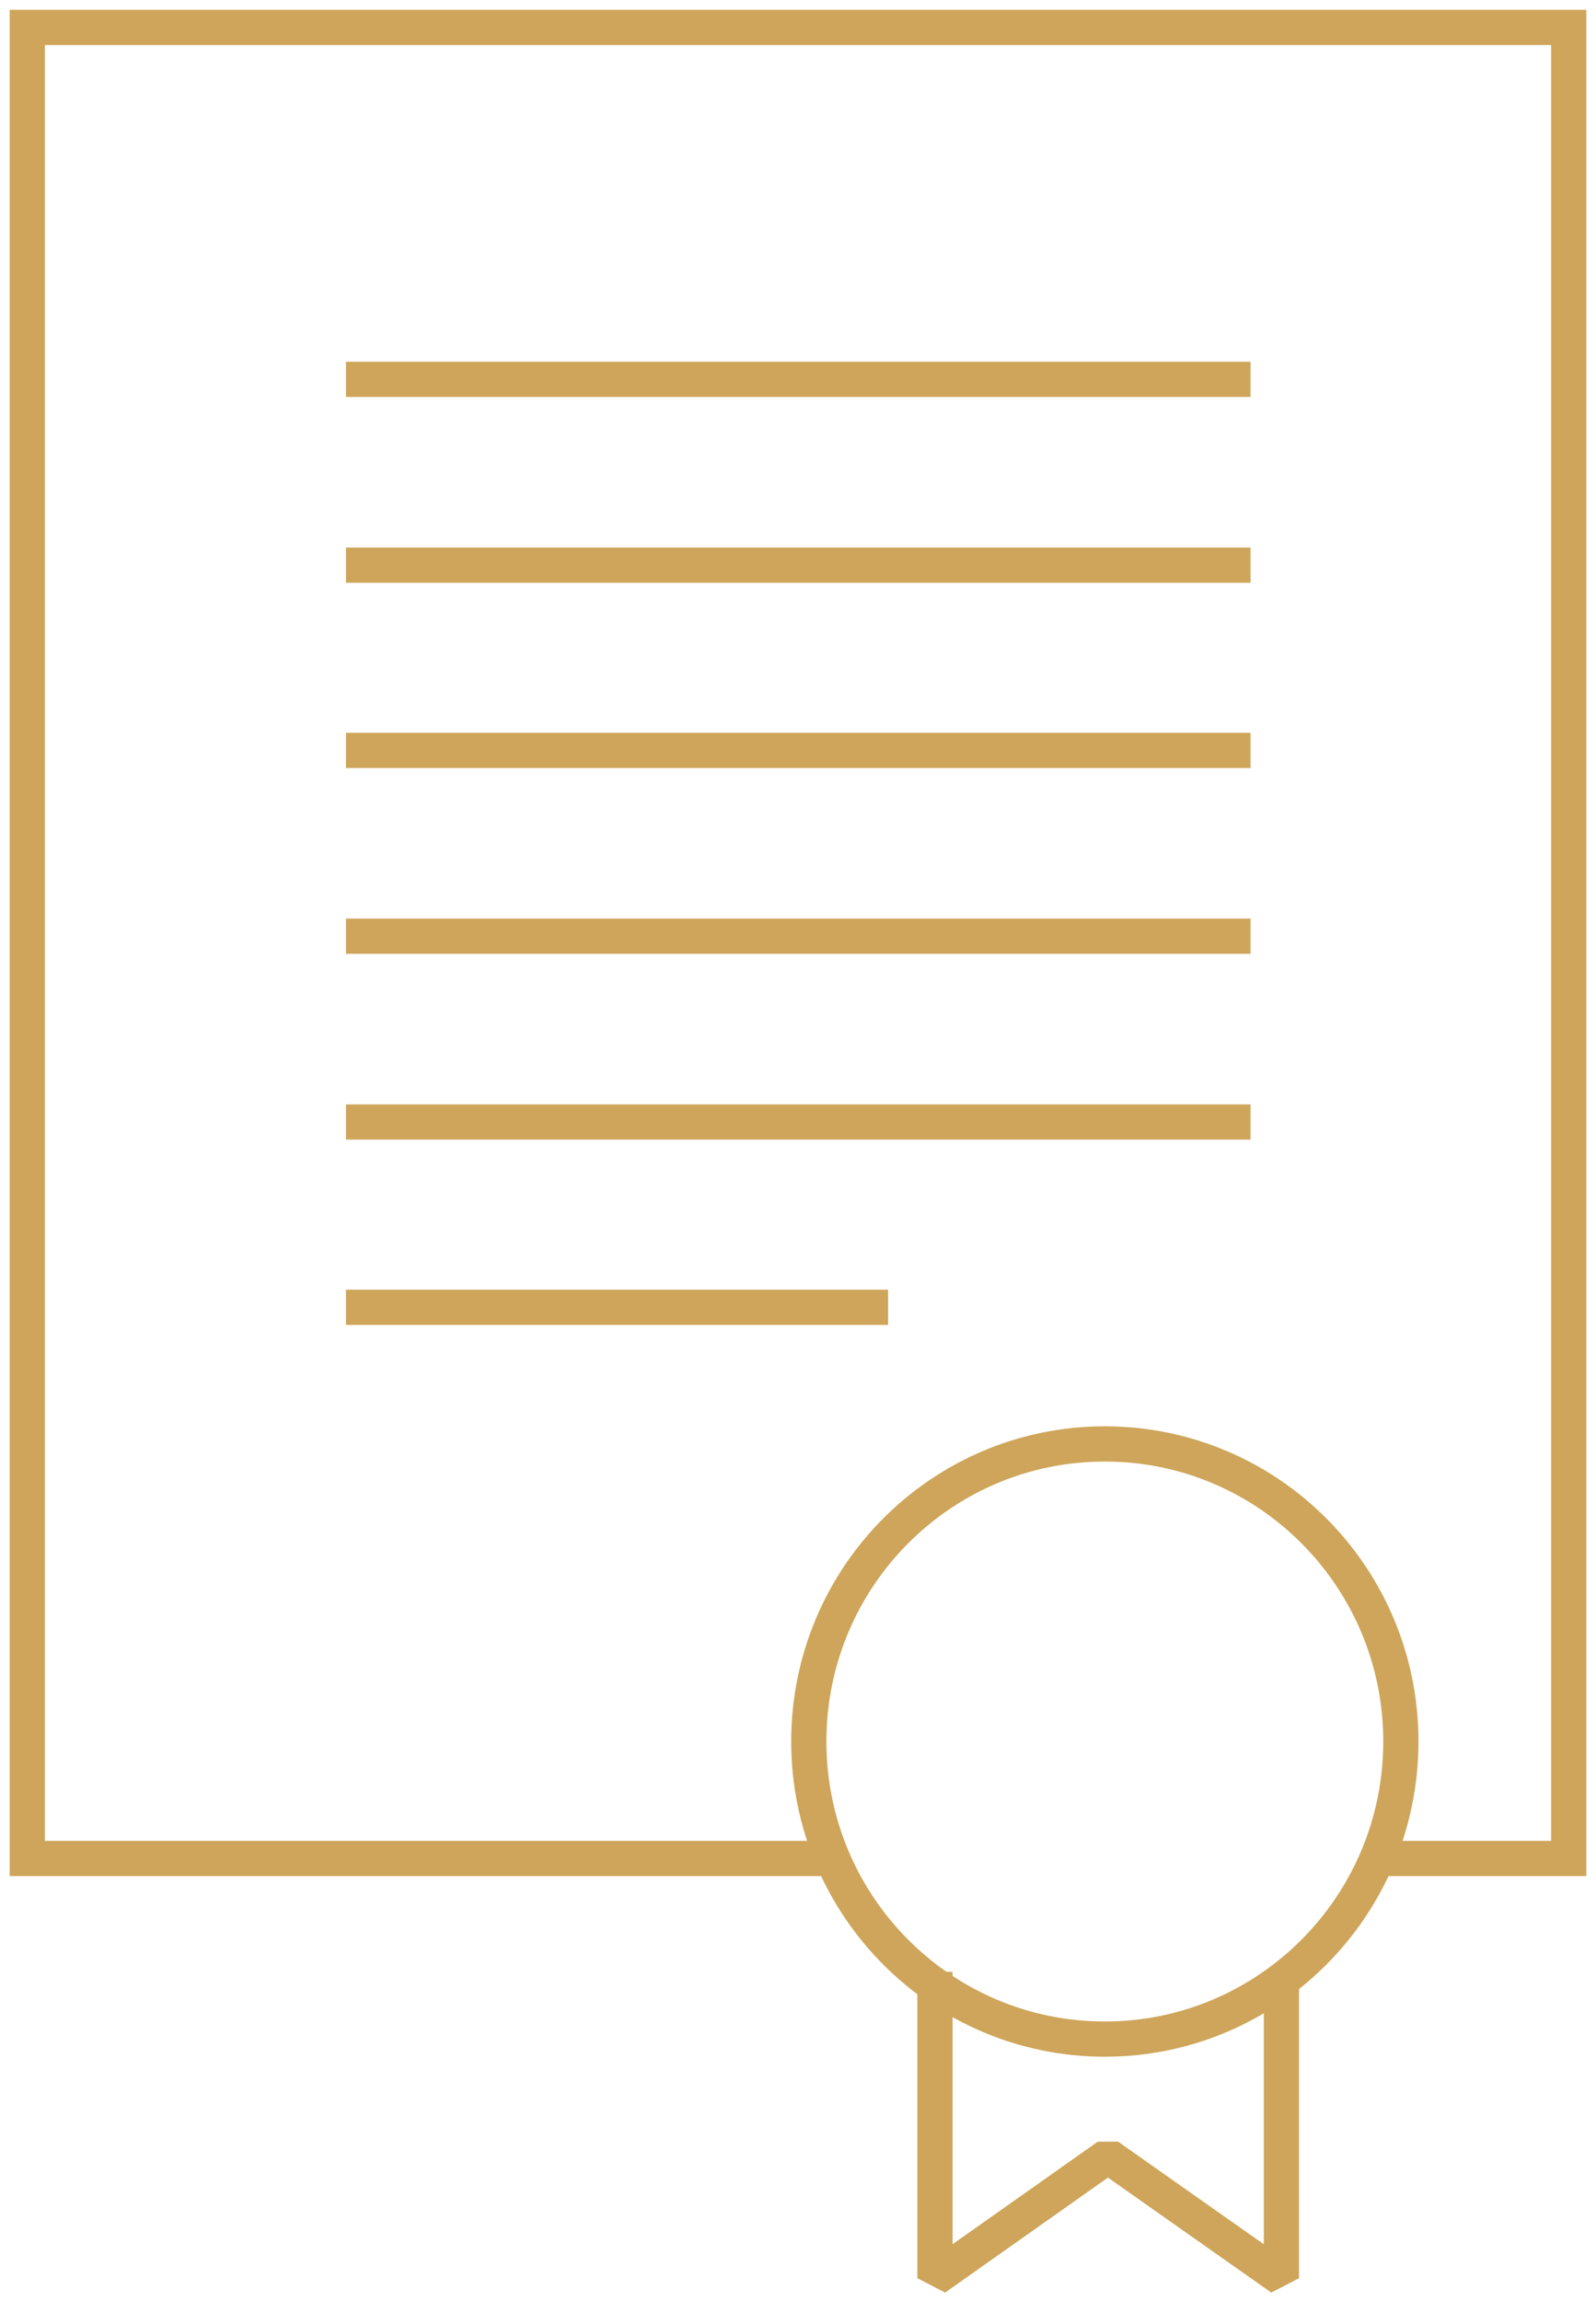
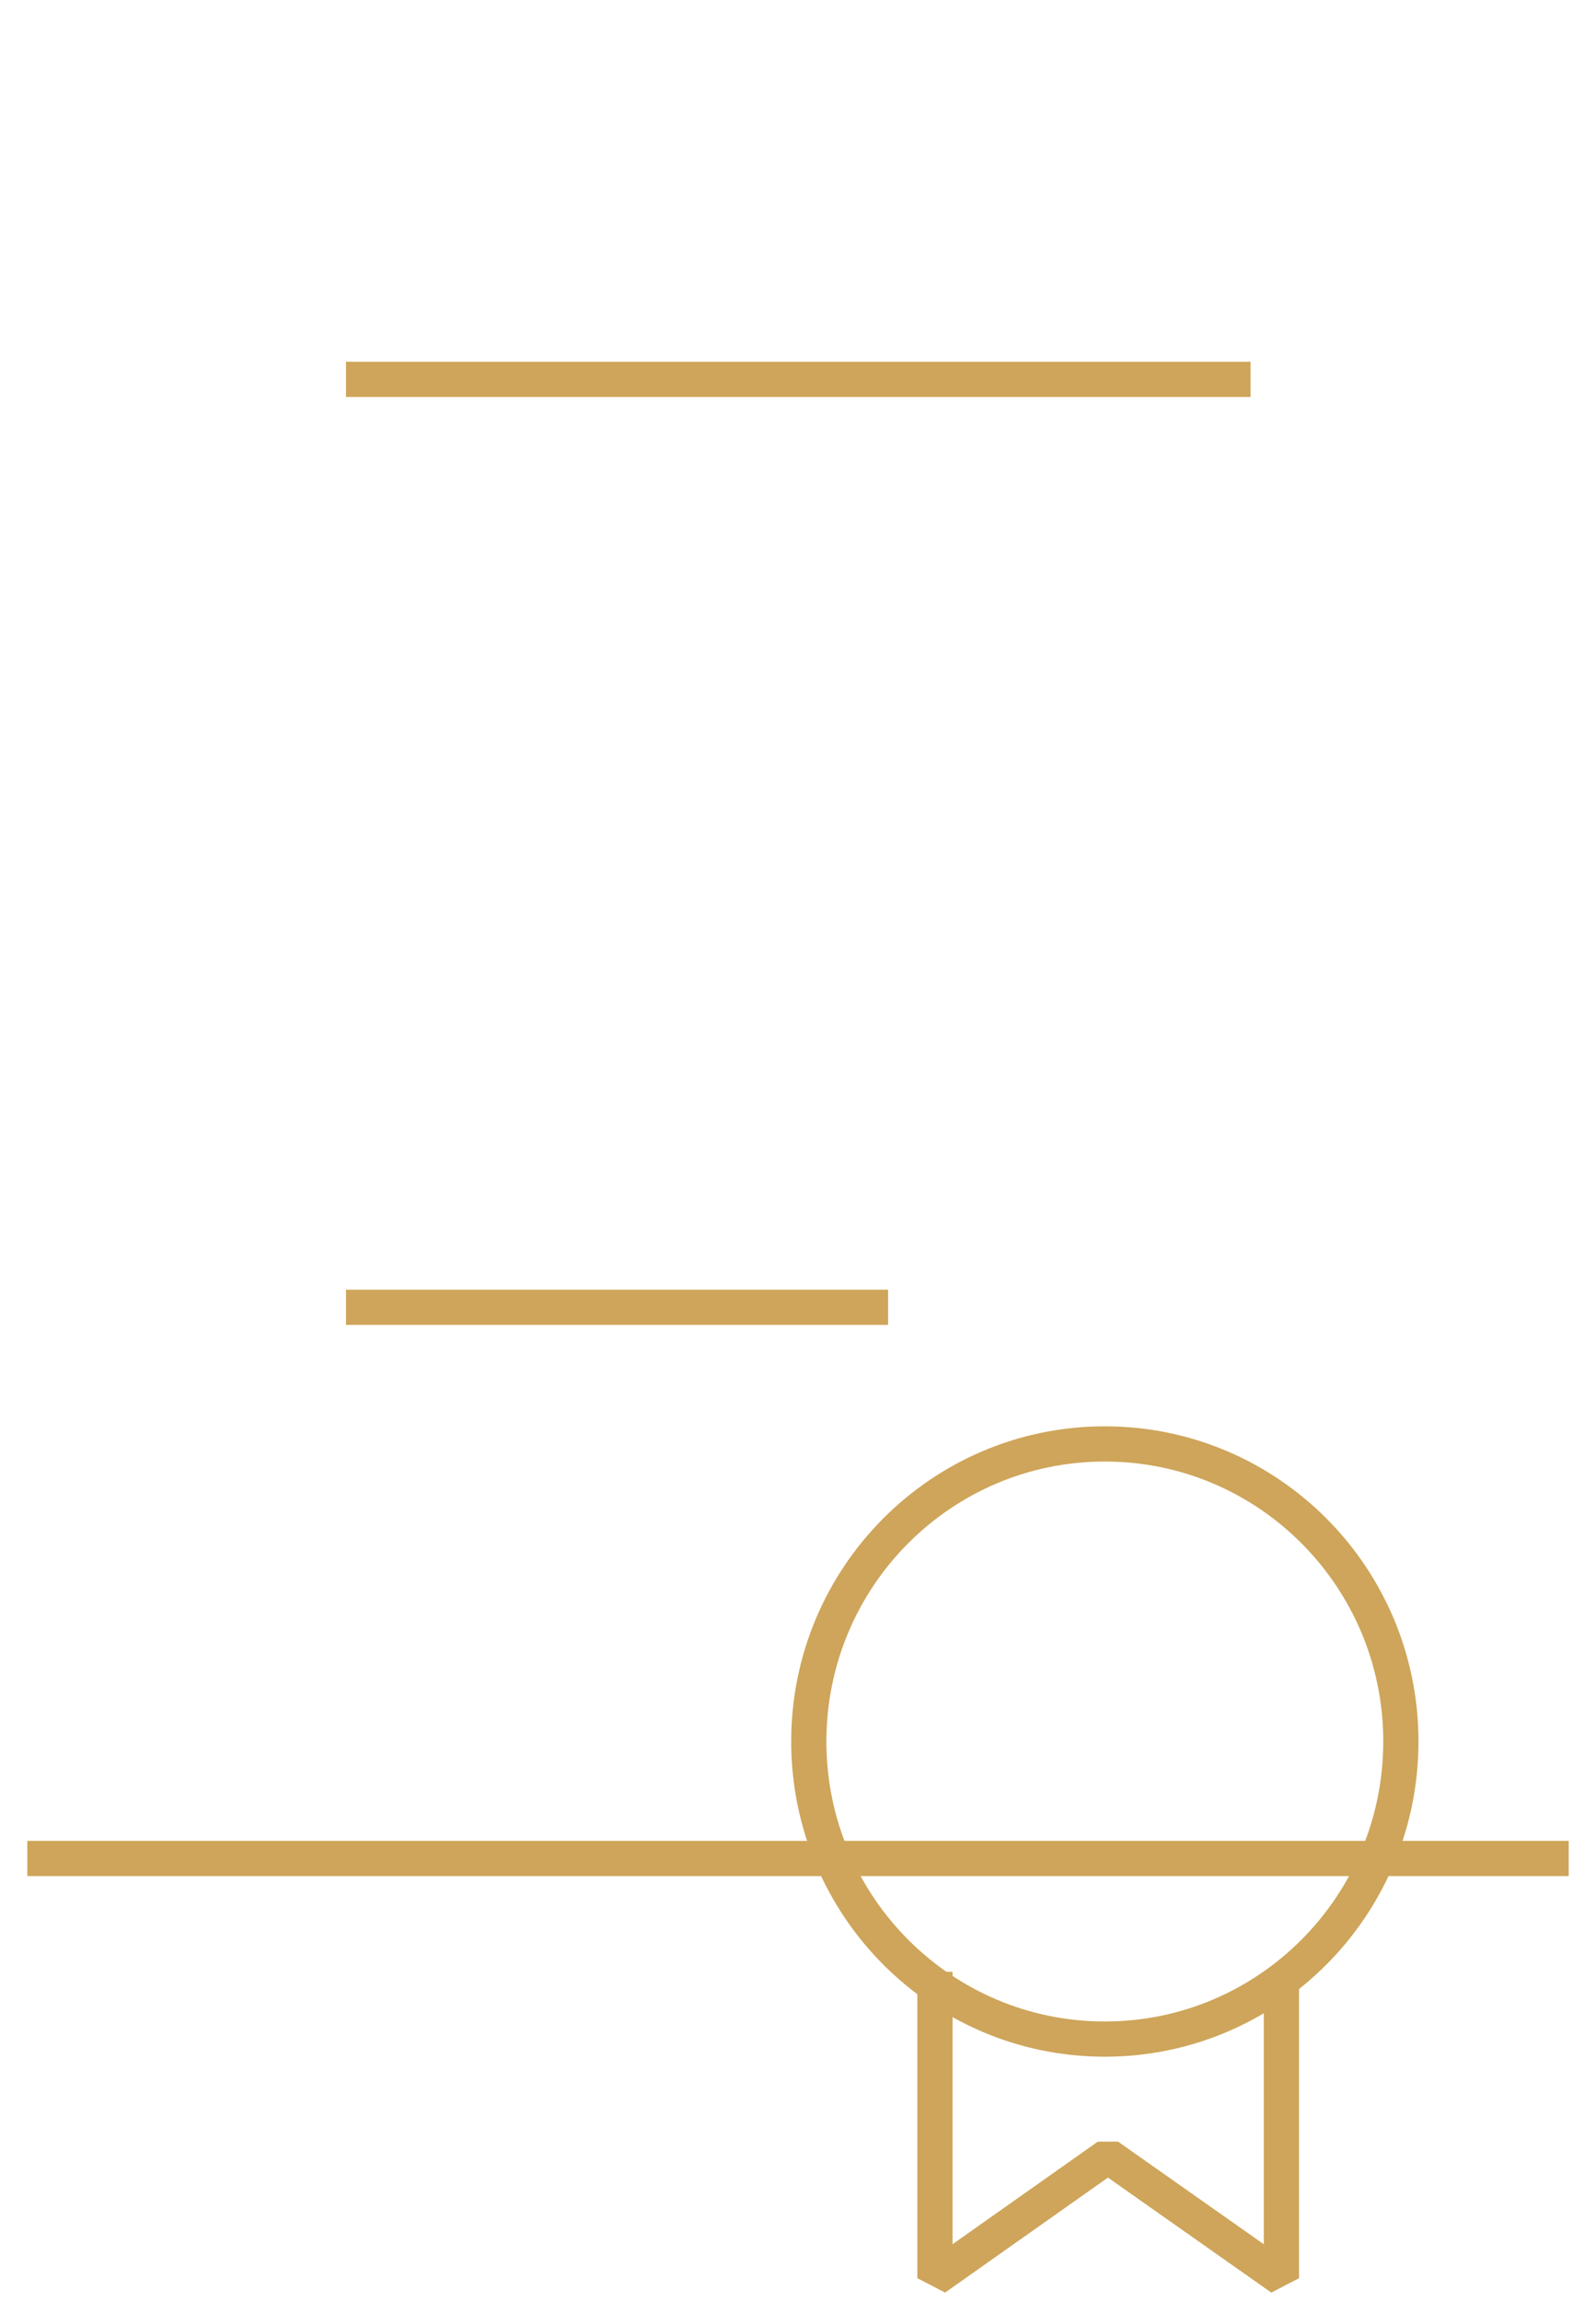
<svg xmlns="http://www.w3.org/2000/svg" width="68" height="98" viewBox="0 0 68 98" fill="none">
  <g clip-path="url(#clip0_183_2160)">
-     <path d="M35.492 79.154H1.163V1.168H66.837V79.154H58.677" stroke="#CEA55A" stroke-width="1.5" stroke-miterlimit="10" />
+     <path d="M35.492 79.154H1.163H66.837V79.154H58.677" stroke="#CEA55A" stroke-width="1.5" stroke-miterlimit="10" />
    <path d="M54.597 83.981V97.03L47.205 91.828L39.835 97.03V83.981" stroke="#CEA55A" stroke-width="1.5" stroke-linejoin="bevel" />
    <path d="M14.741 16.157H53.281" stroke="#CEA55A" stroke-width="1.5" stroke-linejoin="bevel" />
-     <path d="M14.741 24.07H53.281" stroke="#CEA55A" stroke-width="1.5" stroke-linejoin="bevel" />
-     <path d="M14.741 31.961H53.281" stroke="#CEA55A" stroke-width="1.5" stroke-linejoin="bevel" />
-     <path d="M14.741 39.874H53.281" stroke="#CEA55A" stroke-width="1.5" stroke-linejoin="bevel" />
-     <path d="M14.741 47.788H53.281" stroke="#CEA55A" stroke-width="1.5" stroke-linejoin="bevel" />
    <path d="M14.741 55.679H37.839" stroke="#CEA55A" stroke-width="1.5" stroke-linejoin="bevel" />
    <path d="M47.073 86.847C54.039 86.847 59.686 81.172 59.686 74.172C59.686 67.172 54.039 61.498 47.073 61.498C40.107 61.498 34.46 67.172 34.46 74.172C34.46 81.172 40.107 86.847 47.073 86.847Z" stroke="#CEA55A" stroke-width="1.5" stroke-linejoin="bevel" />
  </g>
  <defs>
    <clipPath id="clip0_183_2160">
      <rect width="68" height="98" fill="white" />
    </clipPath>
  </defs>
</svg>